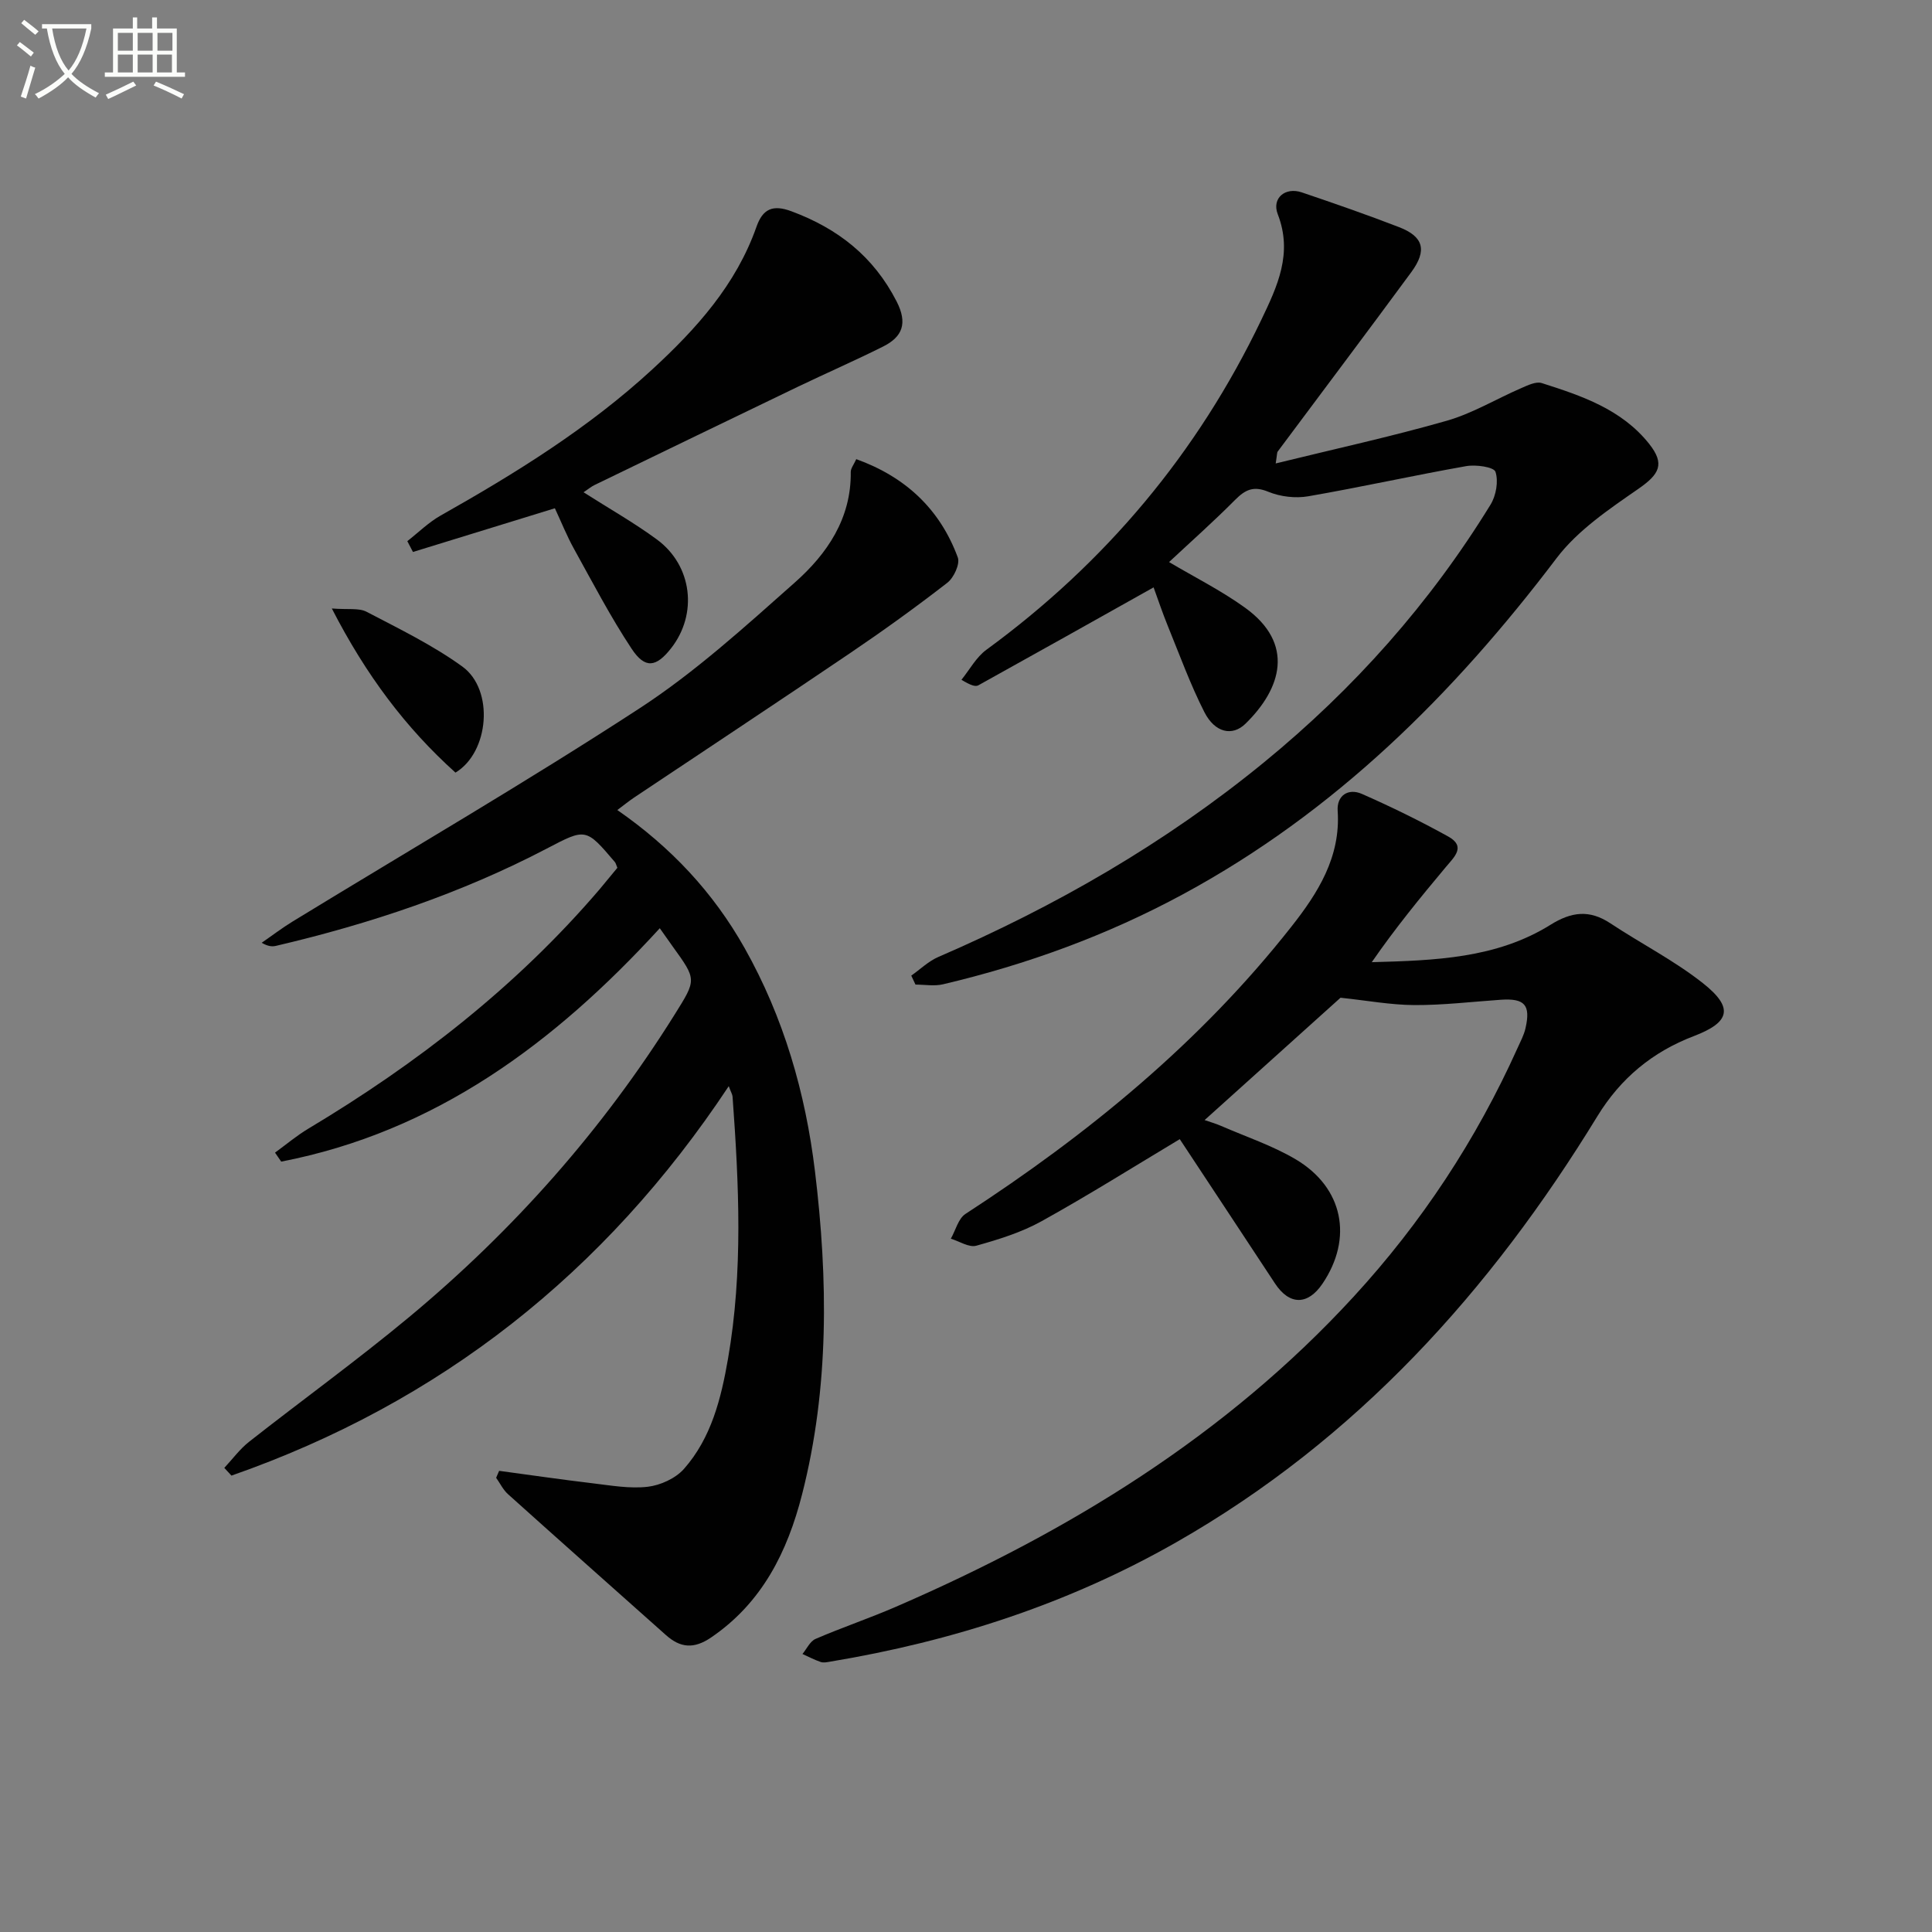
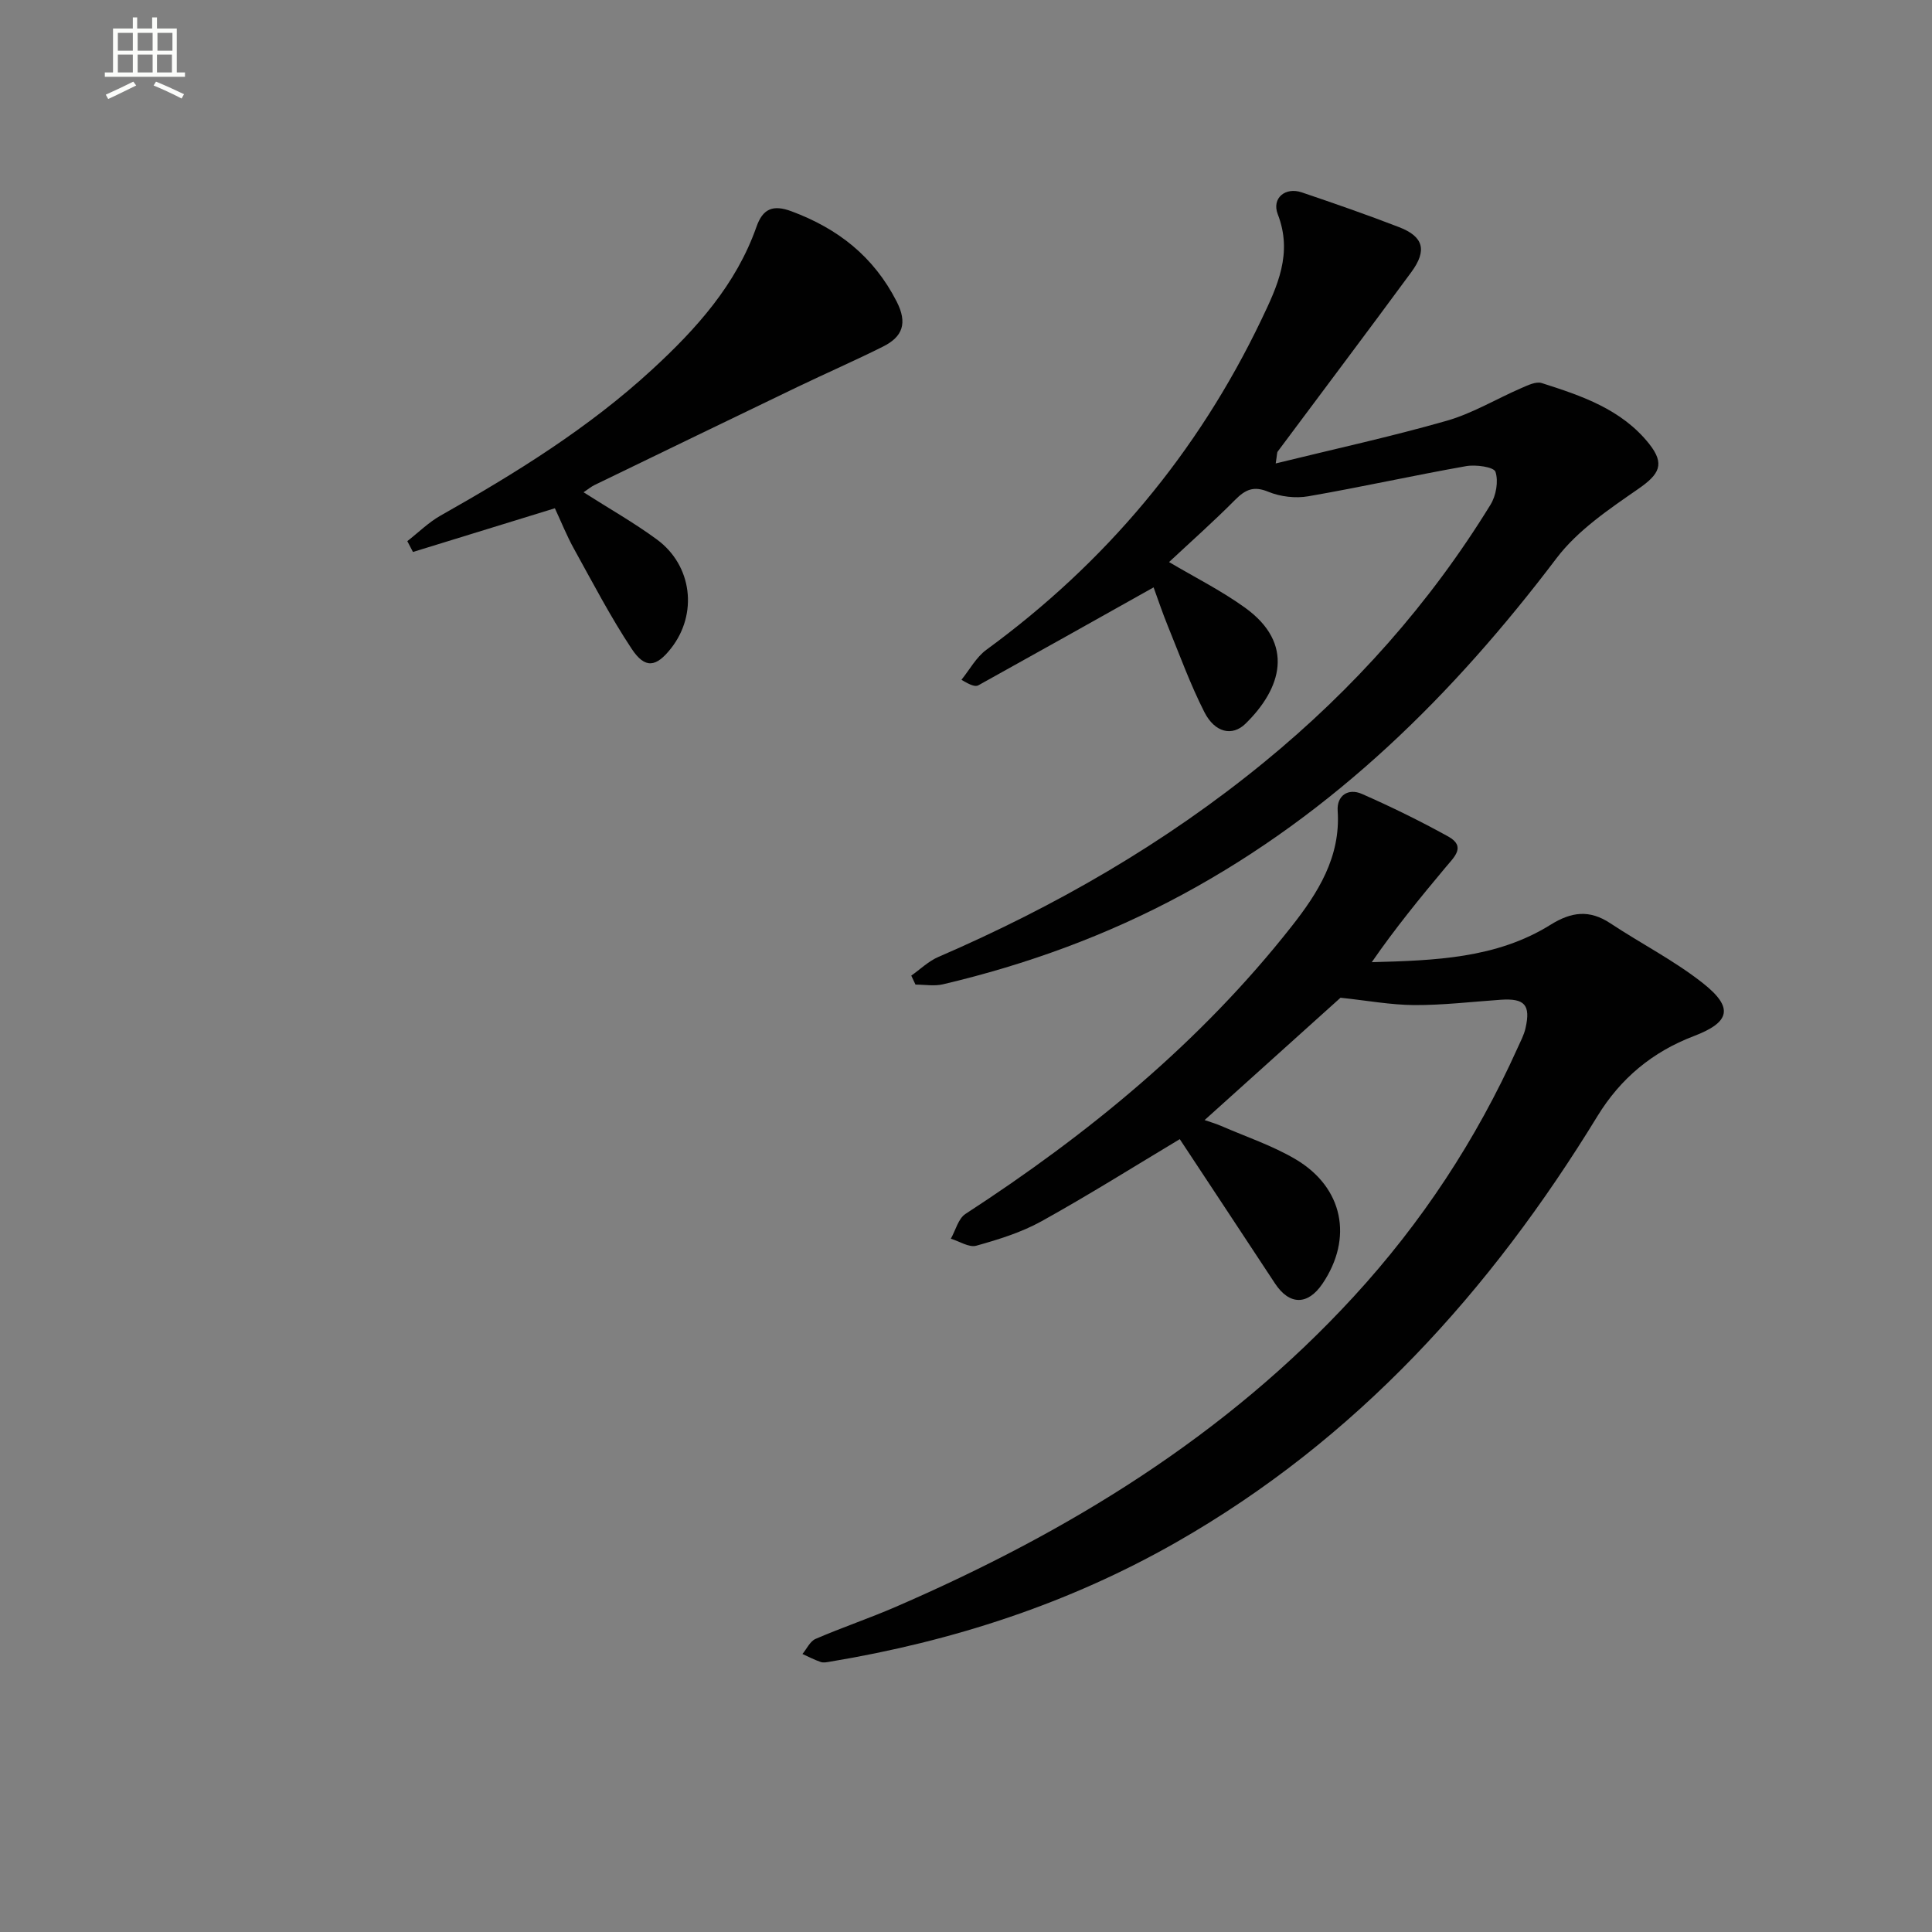
<svg xmlns="http://www.w3.org/2000/svg" enable-background="new 0 0 400 400" viewBox="0 0 400 400">
  <rect x="0" y="0" width="400" height="400" fill="#808080" stroke="none" />
-   <path d="m6.4 11.7c-1-.8-1.9-1.6-2.9-2.3l.6-.7c.9.7 1.9 1.4 2.9 2.2zm-2.1 8.3c.7-2.1 1.4-4.2 2-6.4.2.1.6.3 1 .4-.7 2.3-1.3 4.4-1.9 6.4zm3-12.8c-1.1-.9-2.1-1.7-2.9-2.4l.6-.7c1 .8 2 1.5 3 2.4zm1.4-1.3v-.9h10.2v.9c-.9 4.2-2.3 7.3-4.1 9.4 1.3 1.4 3.2 2.7 5.7 4-.2.2-.4.5-.7.9-2.5-1.4-4.4-2.7-5.7-4.2-1.4 1.5-3.5 3-6.1 4.4 0 0 0 0-.1-.1-.3-.4-.5-.7-.7-.8 2.7-1.3 4.7-2.8 6.2-4.2-1.8-2.2-3-5.3-3.7-9.4zm9.2 0h-7.1c.6 3.8 1.7 6.7 3.4 8.7 1.7-2 2.9-4.8 3.7-8.7z" fill="#fbfcfa" />
  <path d="m31.6 3.6h.9v2.3h4.1v9.1h1.7v.9h-16.6v-.9h1.7v-9.1h4.1v-2.3h.9v2.3h3.1v-2.3zm-4 13.3.6.8c-1.9.9-3.8 1.9-5.8 2.8-.2-.3-.3-.6-.5-.9 2-.9 3.9-1.8 5.7-2.7zm-3.2-10.1v3.7h3.1v-3.7zm0 4.5v3.7h3.1v-3.7zm4.1-4.5v3.7h3.1v-3.7zm0 4.5v3.7h3.1v-3.7zm9.1 9.1c-2.1-1.1-4.1-2-5.8-2.7l.5-.8c2.2.9 4.1 1.8 5.8 2.6zm-1.9-13.6h-3.1v3.7h3.1zm-3.2 4.5v3.7h3.1v-3.7z" fill="#fbfcfa" />
  <g fill="#010101">
-     <path d="m127.82 179.67c-.26-.61-.32-.97-.53-1.21-6-7.05-5.99-7.01-14.07-2.78-17.76 9.29-36.61 15.59-56.08 20.15-.79.18-1.63.13-2.96-.64 2.15-1.48 4.22-3.07 6.45-4.43 23.97-14.66 48.27-28.79 71.8-44.12 11.49-7.49 21.81-16.89 32.12-26.03 6.67-5.91 11.71-13.23 11.59-22.89-.01-.75.62-1.5 1.14-2.66 10.17 3.67 17.32 10.32 21.02 20.35.5 1.34-.82 4.2-2.16 5.24-6.56 5.09-13.31 9.95-20.18 14.6-14.85 10.06-29.83 19.95-44.74 29.92-1.07.72-2.07 1.54-3.41 2.54 11.08 7.68 19.85 17.03 26.34 28.55 8.12 14.41 12.62 30.04 14.58 46.23 2.71 22.36 2.97 44.84-2.67 66.91-3.02 11.83-8.23 22.4-18.83 29.62-3.57 2.43-6.36 2.17-9.35-.49-10.91-9.72-21.84-19.41-32.71-29.18-1.01-.91-1.64-2.25-2.45-3.39.21-.48.42-.96.62-1.44 6.45.87 12.9 1.81 19.36 2.58 3.79.45 7.67 1.15 11.4.72 2.64-.31 5.75-1.73 7.49-3.68 5.69-6.43 7.72-14.64 9.14-22.85 3.13-18 2.26-36.12.94-54.23-.03-.46-.32-.9-.79-2.18-25.64 38.7-59.83 65.55-102.96 80.63-.49-.53-.98-1.06-1.48-1.6 1.69-1.81 3.19-3.87 5.11-5.39 10.99-8.64 22.33-16.84 33.07-25.76 21.66-18 40.16-38.86 55.11-62.79 4.47-7.15 4.51-7.13-.39-13.92-.85-1.18-1.69-2.38-2.74-3.87-21.79 23.82-46.49 42.14-78.38 48.32-.43-.62-.86-1.24-1.28-1.86 2.3-1.67 4.48-3.52 6.91-4.97 22.57-13.51 43.12-29.47 60.29-49.55 1.26-1.51 2.51-3.05 3.68-4.45z" />
    <path d="m277.54 206.57c-8.97 8.08-18.45 16.61-28.14 25.33 1.05.37 2.27.71 3.42 1.21 5.17 2.25 10.61 4.06 15.43 6.91 9.88 5.85 11.92 16.34 5.56 25.75-3.06 4.52-6.86 4.48-9.84-.05-6.65-10.11-13.33-20.2-19.71-29.87-9.25 5.54-18.79 11.54-28.63 17-4.17 2.31-8.88 3.77-13.5 5.06-1.51.42-3.5-.92-5.27-1.45.99-1.74 1.54-4.16 3.03-5.13 25.43-16.53 48.66-35.56 67.49-59.49 5.42-6.88 10.22-14.37 9.57-23.97-.21-3.12 2.14-4.77 5.04-3.49 6.07 2.67 12.05 5.6 17.85 8.81 3.75 2.08 1.22 4.26-.51 6.34-5.29 6.32-10.51 12.71-15.32 19.68 13.04-.36 25.8-.76 37-7.74 4.36-2.72 8.08-3.17 12.4-.31 6.35 4.21 13.24 7.71 19.19 12.42 6.42 5.08 5.57 8.08-1.93 10.94-8.52 3.25-15.13 8.71-19.94 16.57-22.14 36.2-49.87 66.91-87.14 88.19-22.35 12.76-46.39 20.54-71.68 24.74-.65.11-1.4.28-1.98.08-1.3-.44-2.53-1.09-3.79-1.66.89-1.07 1.57-2.63 2.71-3.12 5.48-2.37 11.17-4.28 16.65-6.66 35.61-15.43 68.23-35.33 94.75-64.19 14.08-15.32 25.38-32.47 33.92-51.44.61-1.36 1.35-2.72 1.67-4.15 1.1-4.84-.18-6.23-5.14-5.89-5.96.41-11.93 1.13-17.89 1.1-4.89-.03-9.76-.94-15.27-1.52z" />
    <path d="m188.67 201.99c1.86-1.31 3.57-2.99 5.62-3.87 24.24-10.48 46.91-23.51 67.4-40.28 18.59-15.21 34.34-32.9 46.91-53.36 1.15-1.87 1.67-4.84 1.02-6.8-.33-1-4.07-1.53-6.08-1.17-10.92 1.93-21.75 4.35-32.68 6.24-2.65.46-5.78.09-8.26-.93-3.07-1.27-4.77-.45-6.89 1.68-4.44 4.47-9.16 8.66-13.67 12.87 5.28 3.13 10.78 5.88 15.71 9.43 10.4 7.48 7.56 16.77.11 24.04-2.73 2.67-6.34 1.86-8.51-2.41-2.92-5.75-5.13-11.86-7.57-17.84-1.11-2.73-2.05-5.54-2.94-7.98-12.25 6.87-24.24 13.6-36.27 20.27-.61.34-1.57.04-3.51-1.14 1.7-2.1 3.05-4.67 5.16-6.21 24.67-18.04 43.71-40.72 56.92-68.31 3.34-6.97 6.55-13.76 3.41-21.86-1.29-3.33 1.54-5.69 4.97-4.53 6.76 2.29 13.5 4.63 20.15 7.2 5.05 1.95 5.85 4.79 2.52 9.32-9.14 12.43-18.43 24.75-27.65 37.13-.17.22-.12.61-.42 2.47 12.21-3 23.92-5.55 35.42-8.84 5.35-1.53 10.27-4.53 15.43-6.76 1.34-.58 3.04-1.42 4.23-1.04 8.26 2.63 16.53 5.42 22.22 12.56 3.35 4.21 2.16 6.31-2.24 9.36-6.06 4.2-12.53 8.56-16.9 14.32-21.36 28.2-45.93 52.6-77.33 69.58-15.73 8.51-32.36 14.57-49.72 18.66-1.8.42-3.79.06-5.69.06-.29-.63-.58-1.25-.87-1.86z" />
    <path d="m114.88 105.23c-10.27 3.16-19.82 6.11-29.38 9.05-.39-.75-.78-1.49-1.17-2.24 2.28-1.78 4.39-3.88 6.88-5.29 15.54-8.77 30.67-18.14 43.85-30.28 9.11-8.39 17.34-17.52 21.56-29.52 1.3-3.69 3.35-4.66 7.26-3.2 9.62 3.58 17 9.36 21.76 18.67 2.3 4.51 1.23 7.31-2.81 9.33-5.79 2.9-11.73 5.49-17.57 8.29-14.06 6.76-28.11 13.57-42.15 20.37-.71.34-1.32.86-2.29 1.51 5.29 3.38 10.45 6.29 15.18 9.77 7.36 5.41 8.5 15.44 2.94 22.53-3.08 3.93-5.38 4.31-8.16.11-4.38-6.61-8.06-13.69-11.91-20.64-1.52-2.73-2.68-5.66-3.99-8.46z" />
-     <path d="m94.3 159.96c-10.29-9.26-18.47-20.11-25.6-33.98 3.37.27 5.6-.15 7.19.68 6.75 3.53 13.69 6.9 19.83 11.34 6.66 4.82 5.55 17.78-1.42 21.96z" />
  </g>
</svg>